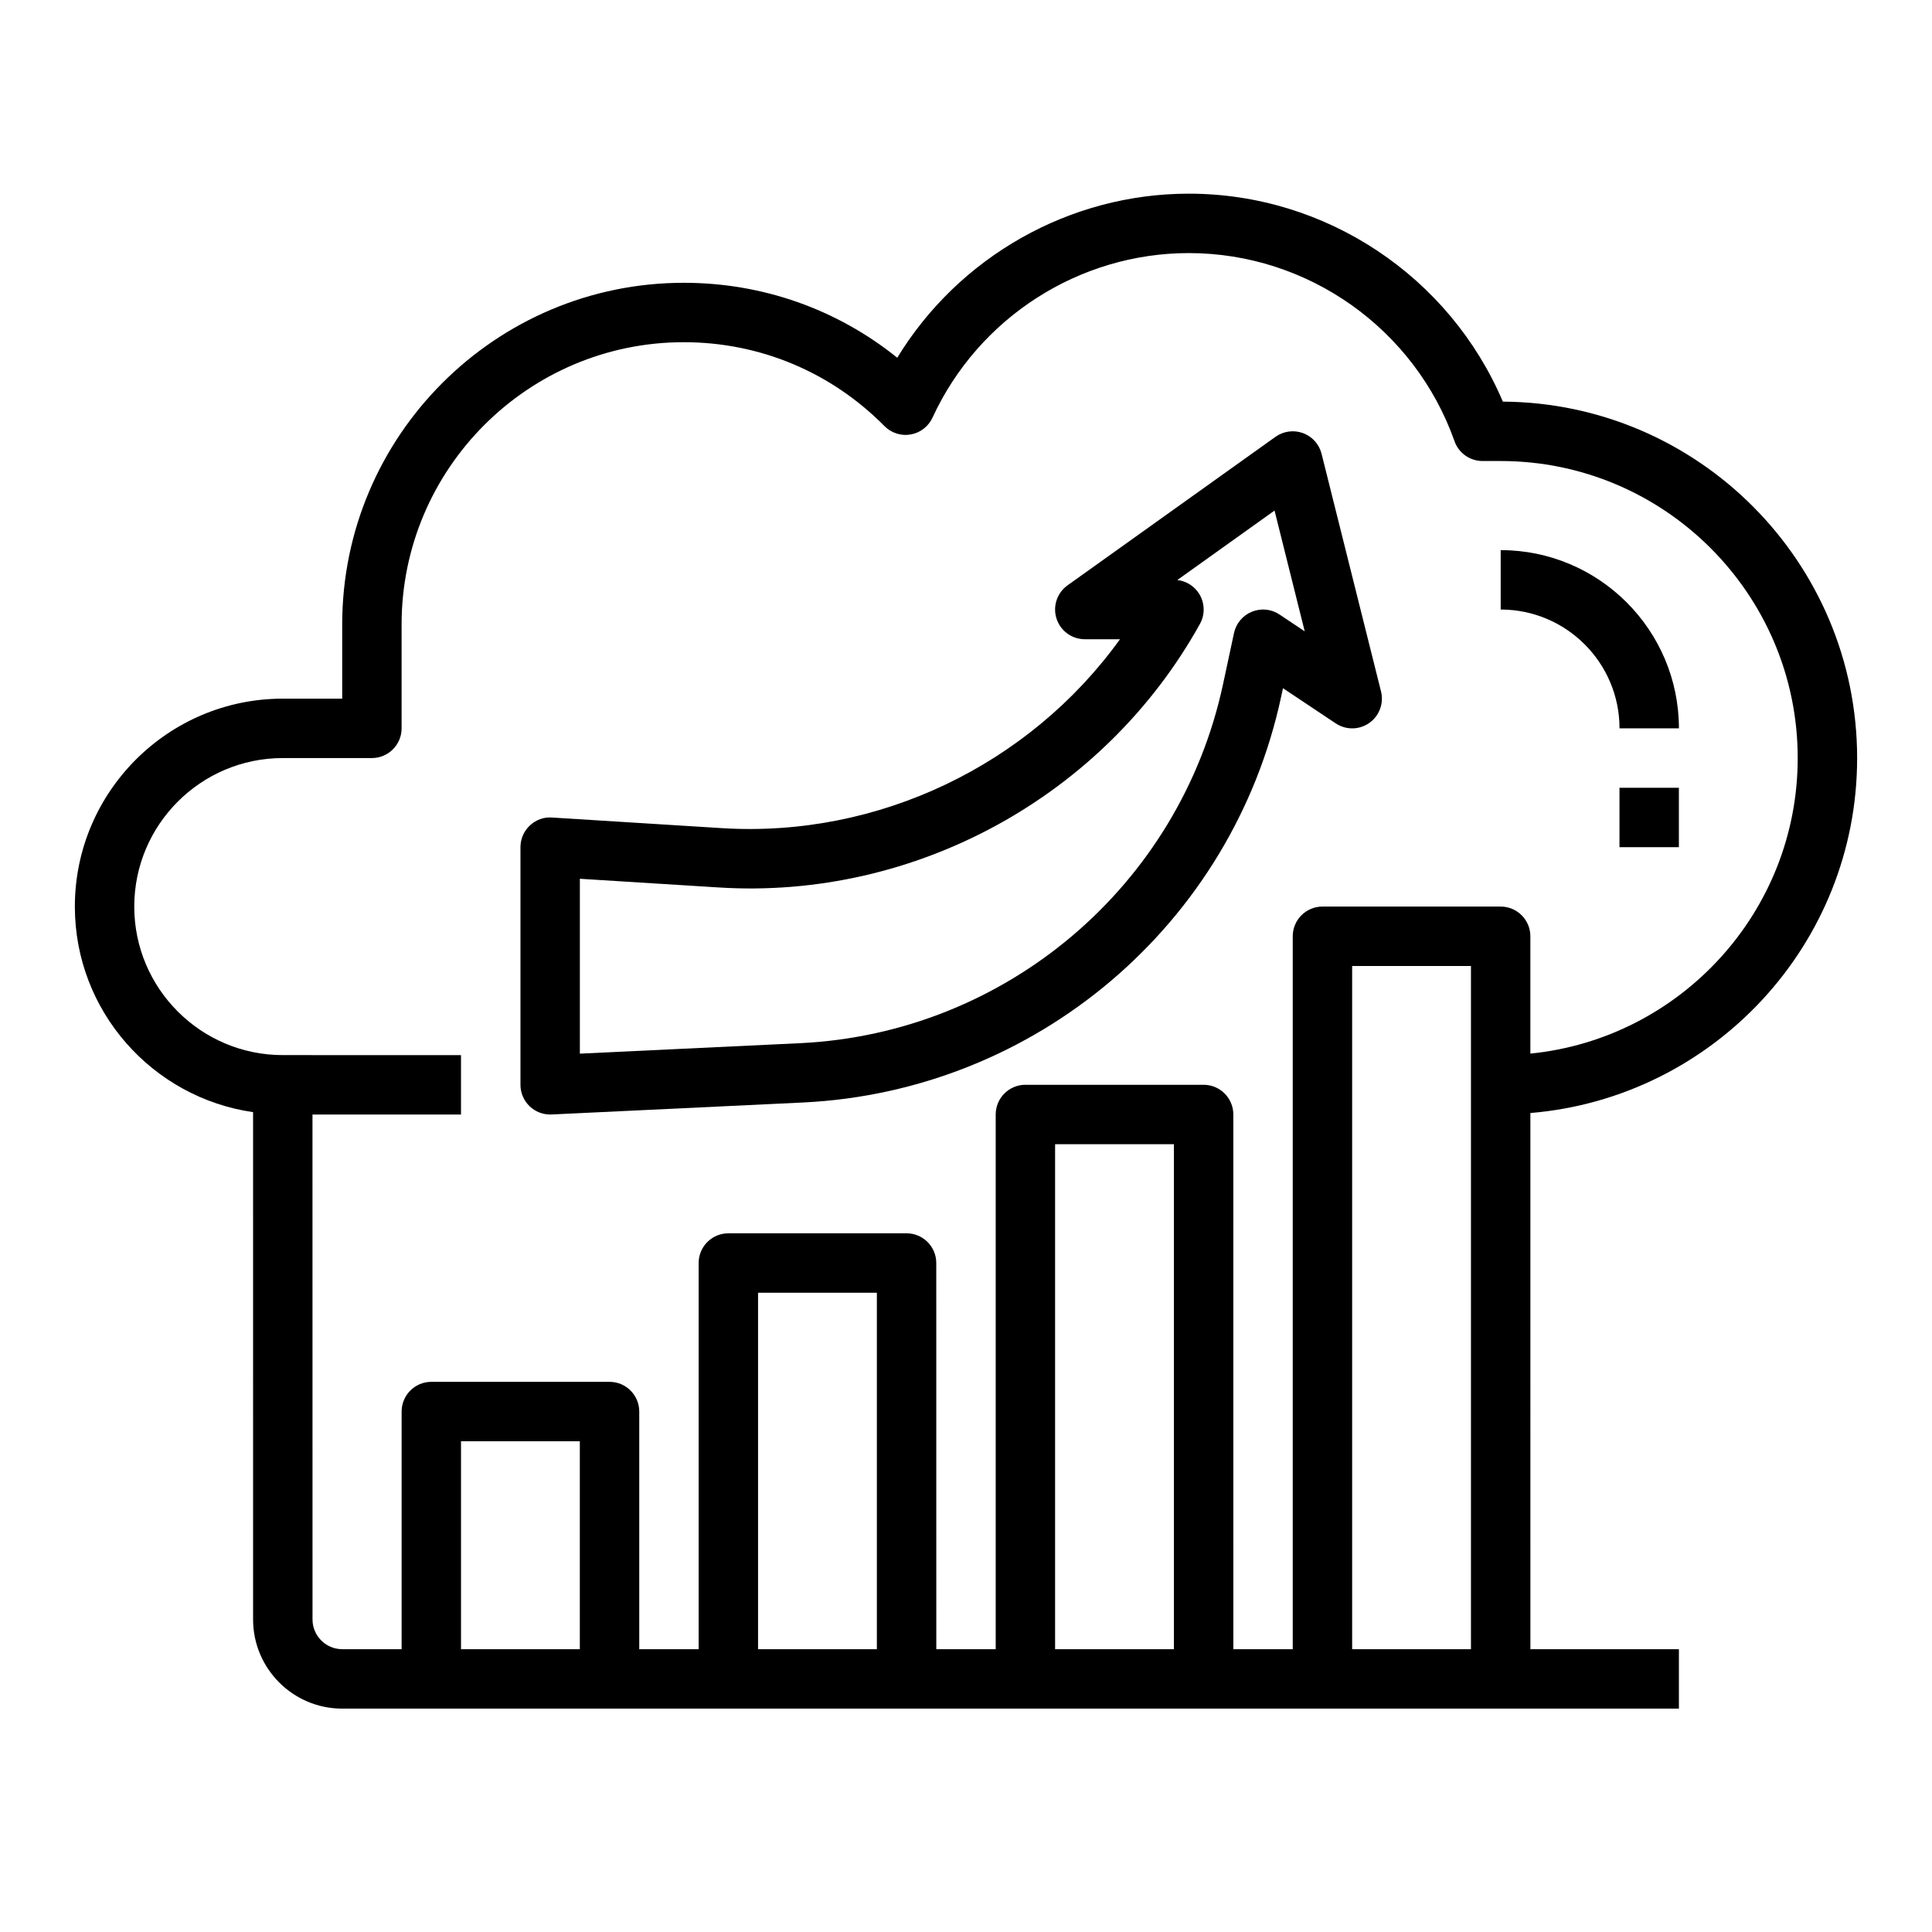
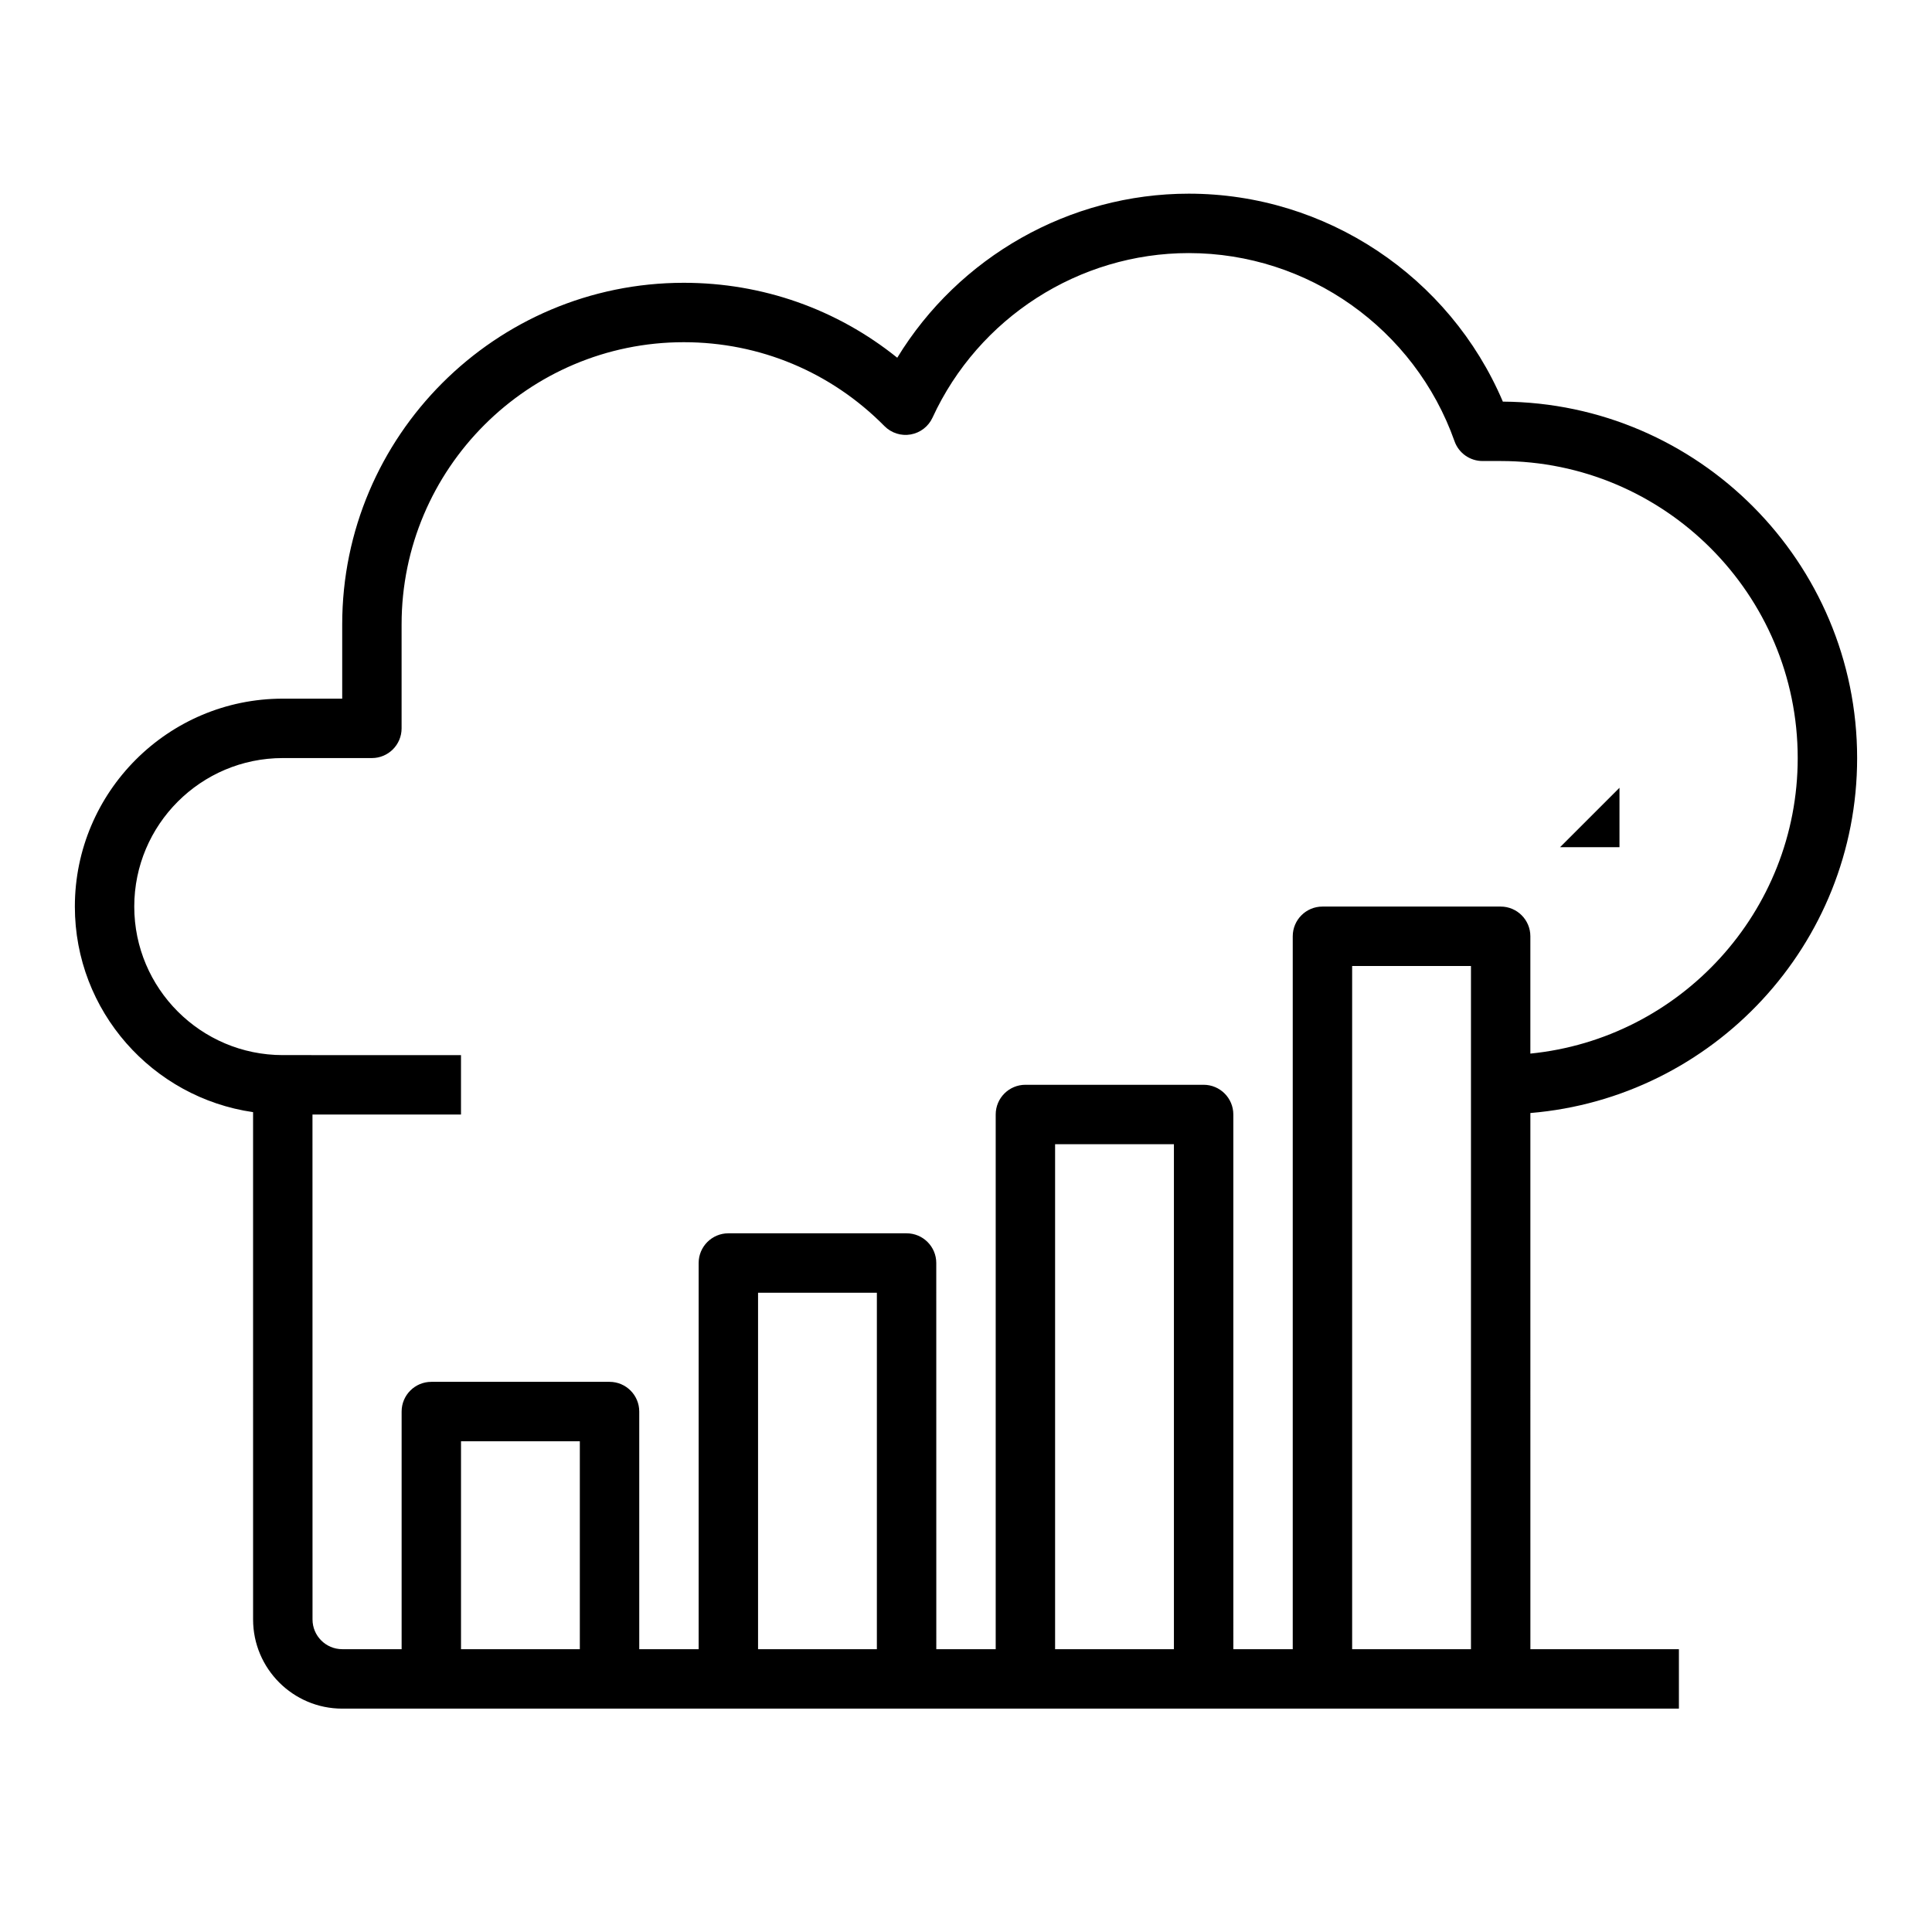
<svg xmlns="http://www.w3.org/2000/svg" fill="#000000" width="800px" height="800px" version="1.1" viewBox="144 144 512 512">
  <g>
    <path d="m542.27 250.43c-14.121-33.18-46.887-55.105-83.23-55.105-31.66 0-60.953 16.766-77.258 43.477-16.004-12.875-35.738-19.859-56.566-19.859-49.918 0-90.527 40.613-90.527 90.527v19.68h-15.746c-30.387 0-55.105 24.719-55.105 55.105 0 27.703 20.57 50.633 47.23 54.473l0.004 134.46c0 13.02 10.598 23.617 23.617 23.617h354.24v-15.742h-39.359l-0.004-142.1c48.406-4.023 86.594-44.633 86.594-94.062 0-51.902-42.062-94.148-93.891-94.465zm-244.61 330.62h-31.488v-55.105h31.488zm78.719 0h-31.488v-94.465h31.488zm78.719 0h-31.488v-133.82h31.488zm47.234 0v-181.05h31.488v181.05zm47.23-157.84v-31.09c0-4.344-3.527-7.871-7.871-7.871h-47.23c-4.344 0-7.871 3.527-7.871 7.871v188.93h-15.742l-0.004-141.7c0-4.344-3.527-7.871-7.871-7.871h-47.23c-4.344 0-7.871 3.527-7.871 7.871v141.7h-15.742l-0.008-102.34c0-4.344-3.527-7.871-7.871-7.871h-47.23c-4.344 0-7.871 3.527-7.871 7.871v102.34h-15.742v-62.977c0-4.344-3.527-7.871-7.871-7.871h-47.23c-4.344 0-7.871 3.527-7.871 7.871v62.977h-15.742c-4.336 0-7.871-3.535-7.871-7.871l-0.012-133.82h39.359v-15.742l-47.23-0.004c-21.703 0-39.359-17.656-39.359-39.359s17.656-39.359 39.359-39.359h23.617c4.344 0 7.871-3.527 7.871-7.871v-27.551c0-41.234 33.551-74.785 74.785-74.785 20.121 0 39.008 7.894 53.176 22.23 1.812 1.836 4.434 2.676 6.957 2.219 2.543-0.449 4.707-2.117 5.785-4.465 12.195-26.488 38.852-43.602 67.906-43.602 31.566 0 59.867 20.035 70.43 49.863 1.109 3.141 4.086 5.242 7.426 5.242h4.801c43.406 0 78.719 35.312 78.719 78.719 0 40.754-31.125 74.359-70.848 78.32z" />
-     <path d="m541.7 289.79v15.742c17.367 0 31.488 14.121 31.488 31.488h15.742c0-26.047-21.184-47.23-47.23-47.23z" />
-     <path d="m573.18 352.77h15.742v15.742h-15.742z" />
-     <path d="m494.23 264.26c-0.637-2.527-2.473-4.582-4.922-5.481-2.449-0.898-5.18-0.527-7.297 0.984l-55.105 39.359c-2.785 1.992-3.969 5.551-2.922 8.809 1.051 3.262 4.082 5.473 7.508 5.473h9.312c-23.961 33.312-64.016 52.625-105.45 50.066l-45.066-2.816c-2.211-0.172-4.297 0.629-5.879 2.117-1.586 1.484-2.484 3.562-2.484 5.738v62.977c0 2.148 0.883 4.211 2.441 5.699 1.465 1.391 3.414 2.172 5.43 2.172 0.125 0 0.25 0 0.371-0.008l66.582-3.172c61.691-2.945 113.82-47.168 126.77-107.56l0.48-2.234 13.98 9.32c2.699 1.801 6.234 1.762 8.902-0.117 2.652-1.875 3.891-5.188 3.102-8.344zm-11.141 42.594c-2.172-1.457-4.914-1.73-7.328-0.738-2.418 0.984-4.188 3.094-4.738 5.644l-2.906 13.562c-11.445 53.418-57.551 92.535-112.11 95.133l-58.336 2.773v-46.344l36.699 2.297c52.152 3.328 102.25-24.152 127.62-69.824 1.355-2.441 1.316-5.414-0.094-7.816-1.266-2.148-3.457-3.559-5.902-3.824l25.773-18.414 7.996 32.008z" />
+     <path d="m573.18 352.77v15.742h-15.742z" />
  </g>
</svg>